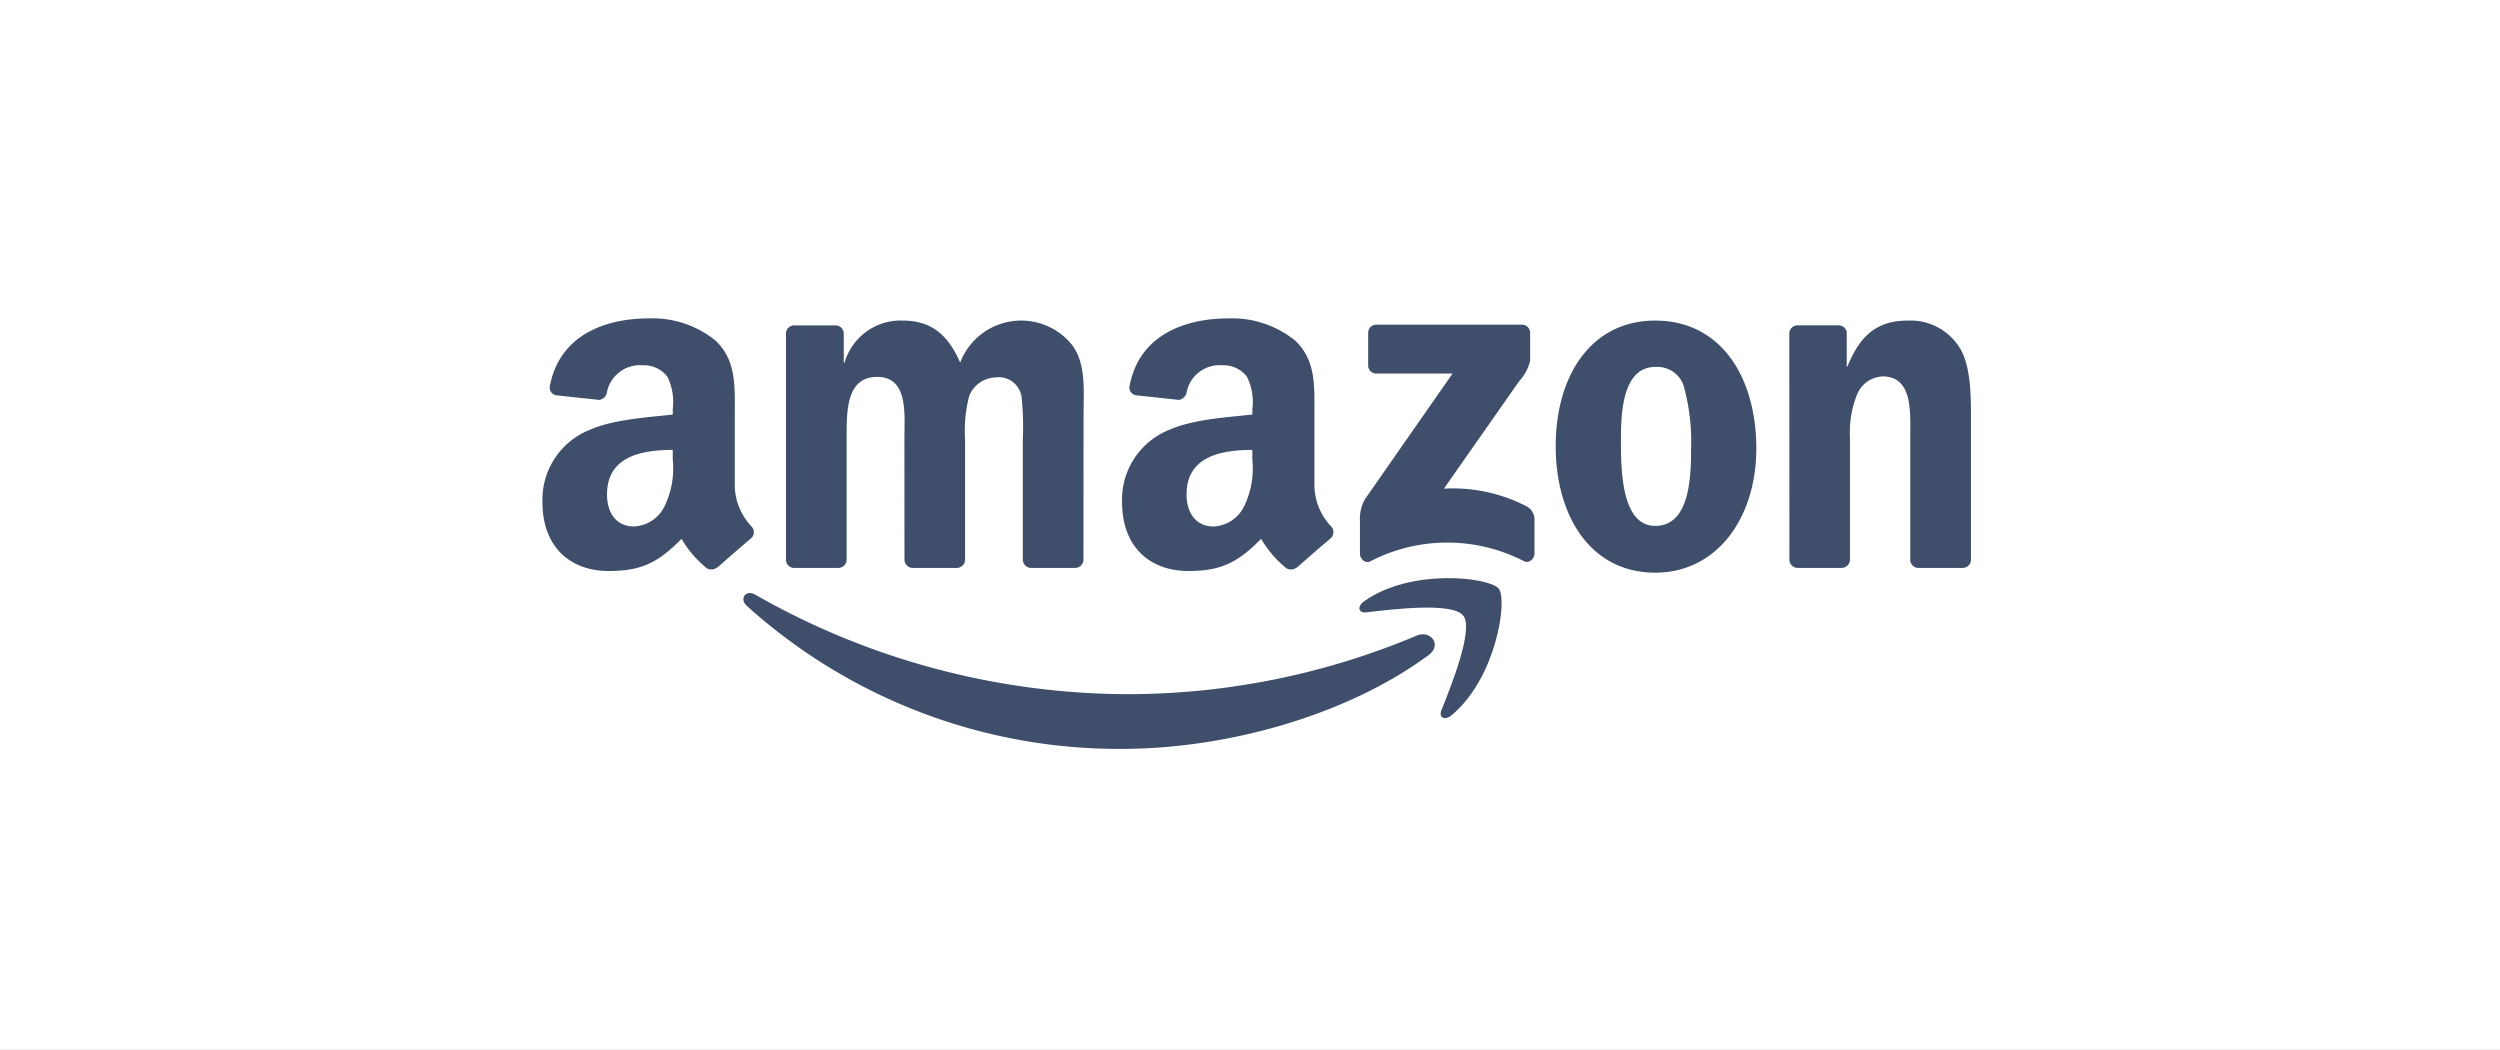
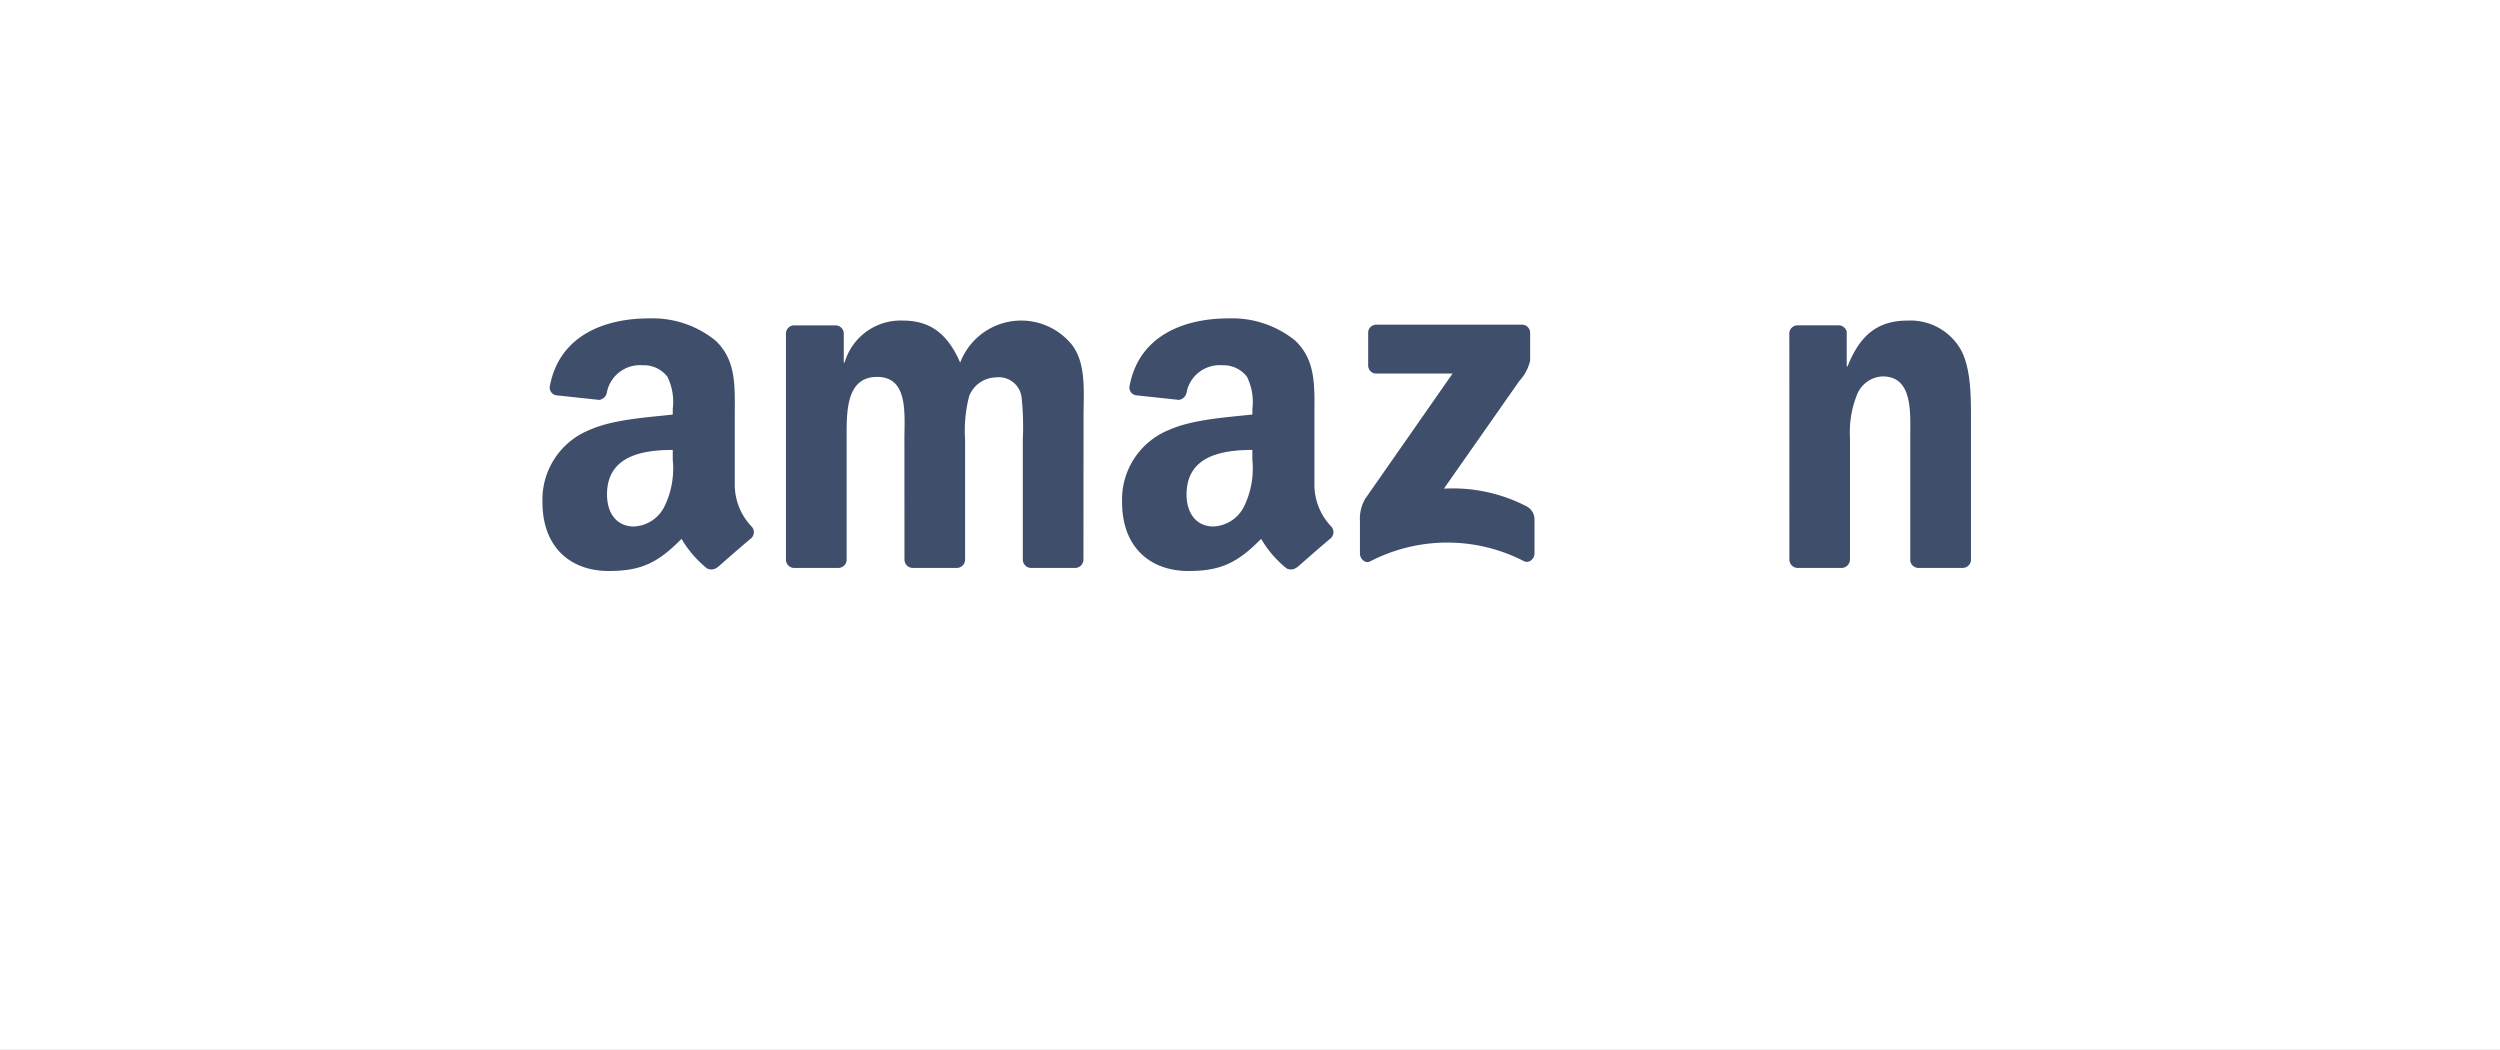
<svg xmlns="http://www.w3.org/2000/svg" width="212" height="89" viewBox="0 0 212 89">
  <rect x="0" y="0" width="212" height="89" fill="#808080" stroke="none" />
  <defs>
    <clipPath id="clip-amazon">
      <rect width="212" height="89" />
    </clipPath>
  </defs>
  <g id="amazon" clip-path="url(#clip-amazon)">
    <rect width="212" height="89" fill="#fff" />
    <rect id="Rectangle_159" data-name="Rectangle 159" width="212" height="89" fill="#fff" />
    <g id="Amazon_logo" transform="translate(46 27)">
-       <path id="path8" d="M198.8,197.525c-7.04,5.189-17.243,7.957-26.028,7.957a47.1,47.1,0,0,1-31.8-12.133c-.659-.6-.069-1.408.722-.944a64,64,0,0,0,31.812,8.437,63.259,63.259,0,0,0,24.267-4.962c1.192-.506,2.188.78,1.023,1.645" transform="translate(-123.648 -168.976)" fill="#3f4e6b" fill-rule="evenodd" />
-       <path id="path10" d="M580.692,184.99c-.9-1.15-5.948-.543-8.215-.274-.691.084-.8-.517-.174-.949,4.023-2.832,10.625-2.014,11.4-1.065s-.2,7.572-3.981,10.731c-.58.485-1.134.227-.875-.417.849-2.12,2.753-6.871,1.851-8.026" transform="translate(-502.614 -159.79)" fill="#3f4e6b" fill-rule="evenodd" />
      <path id="path12" d="M572.938,7.889V5.136a.679.679,0,0,1,.7-.7h12.323a.686.686,0,0,1,.712.7V7.493a3.879,3.879,0,0,1-.928,1.73l-6.386,9.117a13.606,13.606,0,0,1,7.029,1.508,1.254,1.254,0,0,1,.654,1.07v2.937c0,.4-.443.87-.907.627a14.2,14.2,0,0,0-13.019.021c-.427.232-.875-.232-.875-.633V21.082a3.328,3.328,0,0,1,.453-1.893l7.4-10.609H573.65a.682.682,0,0,1-.712-.691" transform="translate(-502.917 -3.902)" fill="#3f4e6b" fill-rule="evenodd" />
      <path id="path14" d="M174.88,22.5h-3.749a.708.708,0,0,1-.67-.638V2.621a.7.7,0,0,1,.722-.691h3.5a.706.706,0,0,1,.68.643V5.088h.069a4.949,4.949,0,0,1,4.936-3.565c2.347,0,3.812,1.134,4.867,3.565a5.537,5.537,0,0,1,9.518-1.461c1.186,1.619.944,3.971.944,6.032L195.688,21.8a.708.708,0,0,1-.722.7h-3.744a.713.713,0,0,1-.675-.7v-10.2A24.082,24.082,0,0,0,190.441,8a1.952,1.952,0,0,0-2.2-1.656A2.49,2.49,0,0,0,186,7.92a11.648,11.648,0,0,0-.348,3.686V21.8a.708.708,0,0,1-.722.7h-3.744a.709.709,0,0,1-.675-.7l-.005-10.2c0-2.146.353-5.3-2.31-5.3-2.695,0-2.589,3.079-2.589,5.3V21.8a.708.708,0,0,1-.722.7" transform="translate(-149.812 -1.339)" fill="#3f4e6b" fill-rule="evenodd" />
-       <path id="path16" d="M717.748,1.524c5.563,0,8.574,4.777,8.574,10.852,0,5.869-3.327,10.525-8.574,10.525-5.463,0-8.437-4.777-8.437-10.731,0-5.99,3.011-10.646,8.437-10.646m.032,3.928c-2.763,0-2.937,3.765-2.937,6.111s-.037,7.372,2.905,7.372c2.905,0,3.043-4.05,3.043-6.518a17.79,17.79,0,0,0-.559-5.1,2.345,2.345,0,0,0-2.452-1.861" transform="translate(-623.387 -1.339)" fill="#3f4e6b" fill-rule="evenodd" />
      <path id="path18" d="M877.264,22.5h-3.733a.713.713,0,0,1-.675-.7l-.005-19.247a.709.709,0,0,1,.722-.627h3.475a.718.718,0,0,1,.67.538V5.41h.069c1.049-2.631,2.521-3.886,5.109-3.886a4.919,4.919,0,0,1,4.377,2.267c.981,1.54.981,4.129.981,5.99V21.894a.72.72,0,0,1-.722.606h-3.76a.71.71,0,0,1-.665-.606V11.442c0-2.1.243-5.183-2.346-5.183a2.45,2.45,0,0,0-2.167,1.54,8.515,8.515,0,0,0-.6,3.644V21.8a.721.721,0,0,1-.733.7" transform="translate(-767.116 -1.339)" fill="#3f4e6b" fill-rule="evenodd" />
      <path id="path28" d="M416.784,11.97a7.334,7.334,0,0,1-.7,3.976,3.046,3.046,0,0,1-2.594,1.7c-1.44,0-2.283-1.1-2.283-2.716,0-3.2,2.863-3.776,5.579-3.776v.812m3.781,9.138a.783.783,0,0,1-.886.09,9.137,9.137,0,0,1-2.151-2.5c-2.056,2.1-3.517,2.726-6.18,2.726-3.159,0-5.611-1.946-5.611-5.843a6.363,6.363,0,0,1,4-6.127c2.035-.9,4.878-1.055,7.05-1.3V7.667a4.782,4.782,0,0,0-.459-2.716,2.5,2.5,0,0,0-2.1-.976,2.852,2.852,0,0,0-3.011,2.252.784.784,0,0,1-.654.685l-3.633-.39a.661.661,0,0,1-.559-.786C407.2,1.329,411.184,0,414.749,0A8.5,8.5,0,0,1,420.4,1.867c1.824,1.7,1.65,3.976,1.65,6.449v5.843a5.127,5.127,0,0,0,1.413,3.475.709.709,0,0,1-.016,1c-.765.638-2.125,1.824-2.874,2.489l-.005-.011" transform="translate(-356.587 0)" fill="#3f4e6b" fill-rule="evenodd" />
      <path id="path30" d="M11.047,11.97a7.334,7.334,0,0,1-.7,3.976,3.04,3.04,0,0,1-2.594,1.7c-1.44,0-2.278-1.1-2.278-2.716,0-3.2,2.863-3.776,5.574-3.776v.812m3.781,9.138a.783.783,0,0,1-.886.09,9.231,9.231,0,0,1-2.151-2.5c-2.056,2.1-3.512,2.726-6.18,2.726C2.457,21.425,0,19.479,0,15.582A6.37,6.37,0,0,1,4,9.455c2.035-.9,4.878-1.055,7.05-1.3V7.667a4.824,4.824,0,0,0-.453-2.716,2.509,2.509,0,0,0-2.1-.976A2.858,2.858,0,0,0,5.473,6.228a.784.784,0,0,1-.649.685l-3.638-.39a.664.664,0,0,1-.559-.786C1.466,1.329,5.447,0,9.012,0a8.5,8.5,0,0,1,5.647,1.867c1.824,1.7,1.65,3.976,1.65,6.449v5.843a5.127,5.127,0,0,0,1.413,3.475.7.7,0,0,1-.011,1c-.765.638-2.125,1.824-2.874,2.489l-.011-.011" transform="translate(0 0)" fill="#3f4e6b" fill-rule="evenodd" />
    </g>
  </g>
</svg>